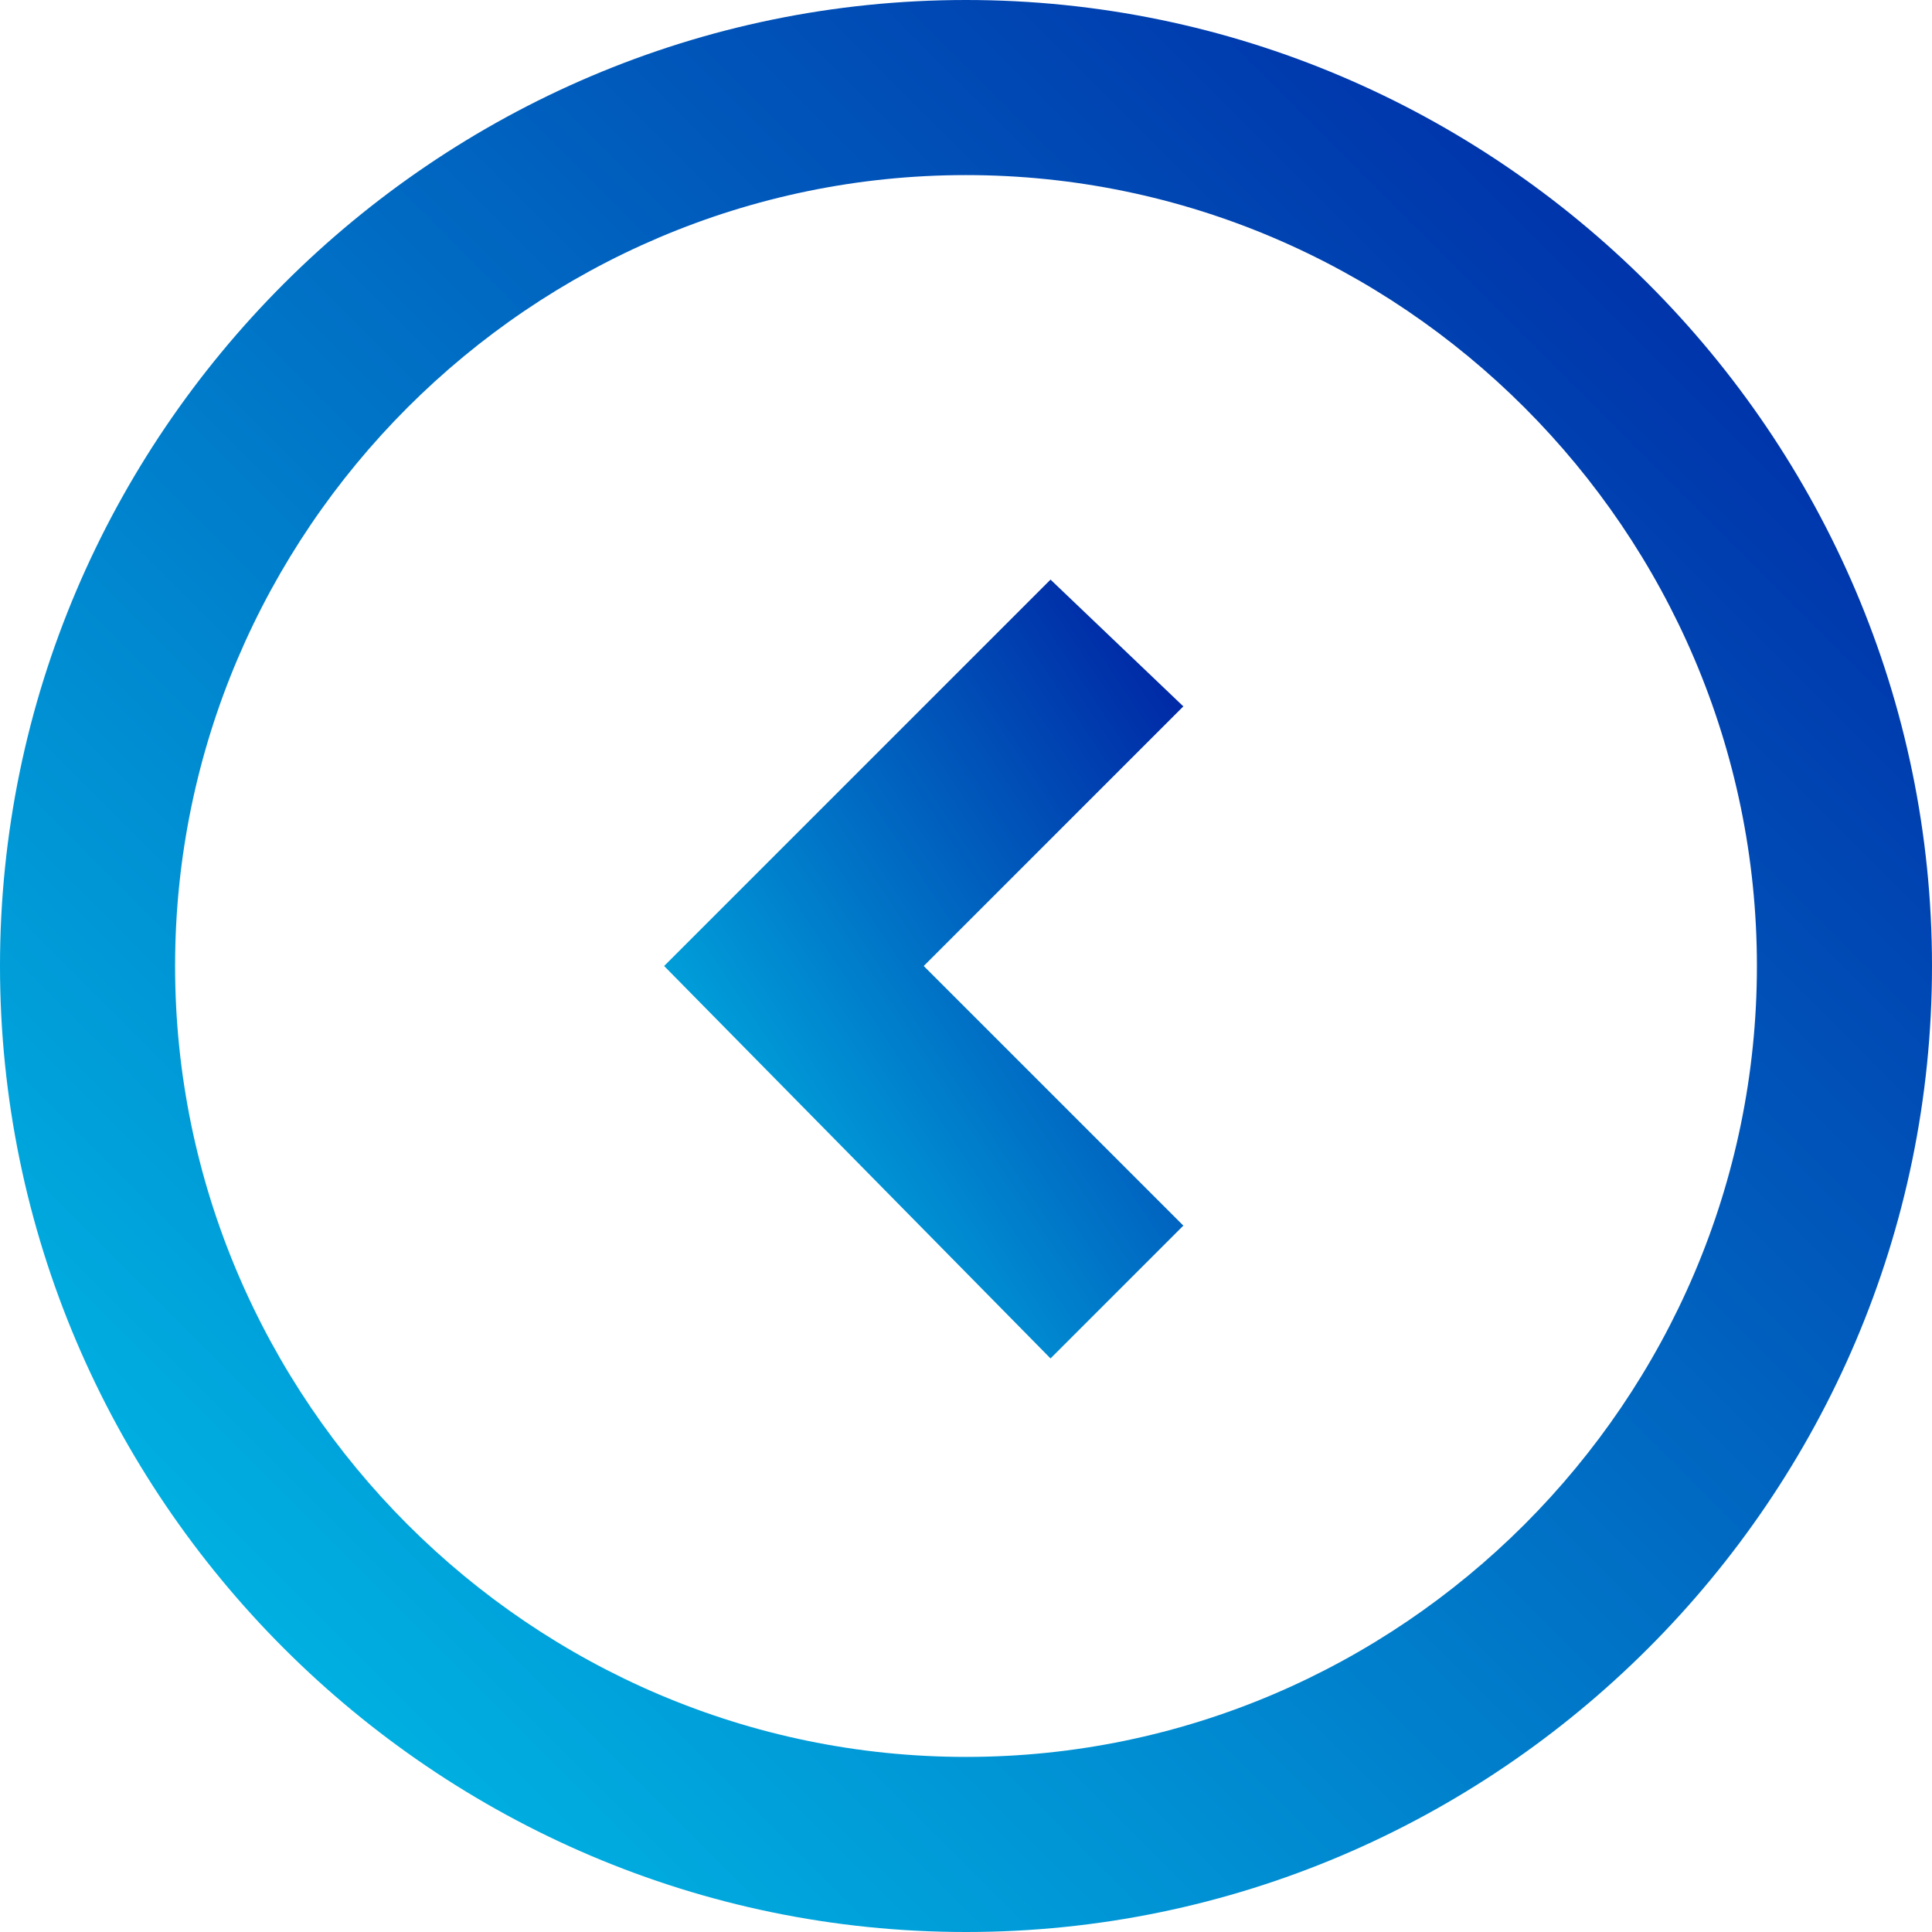
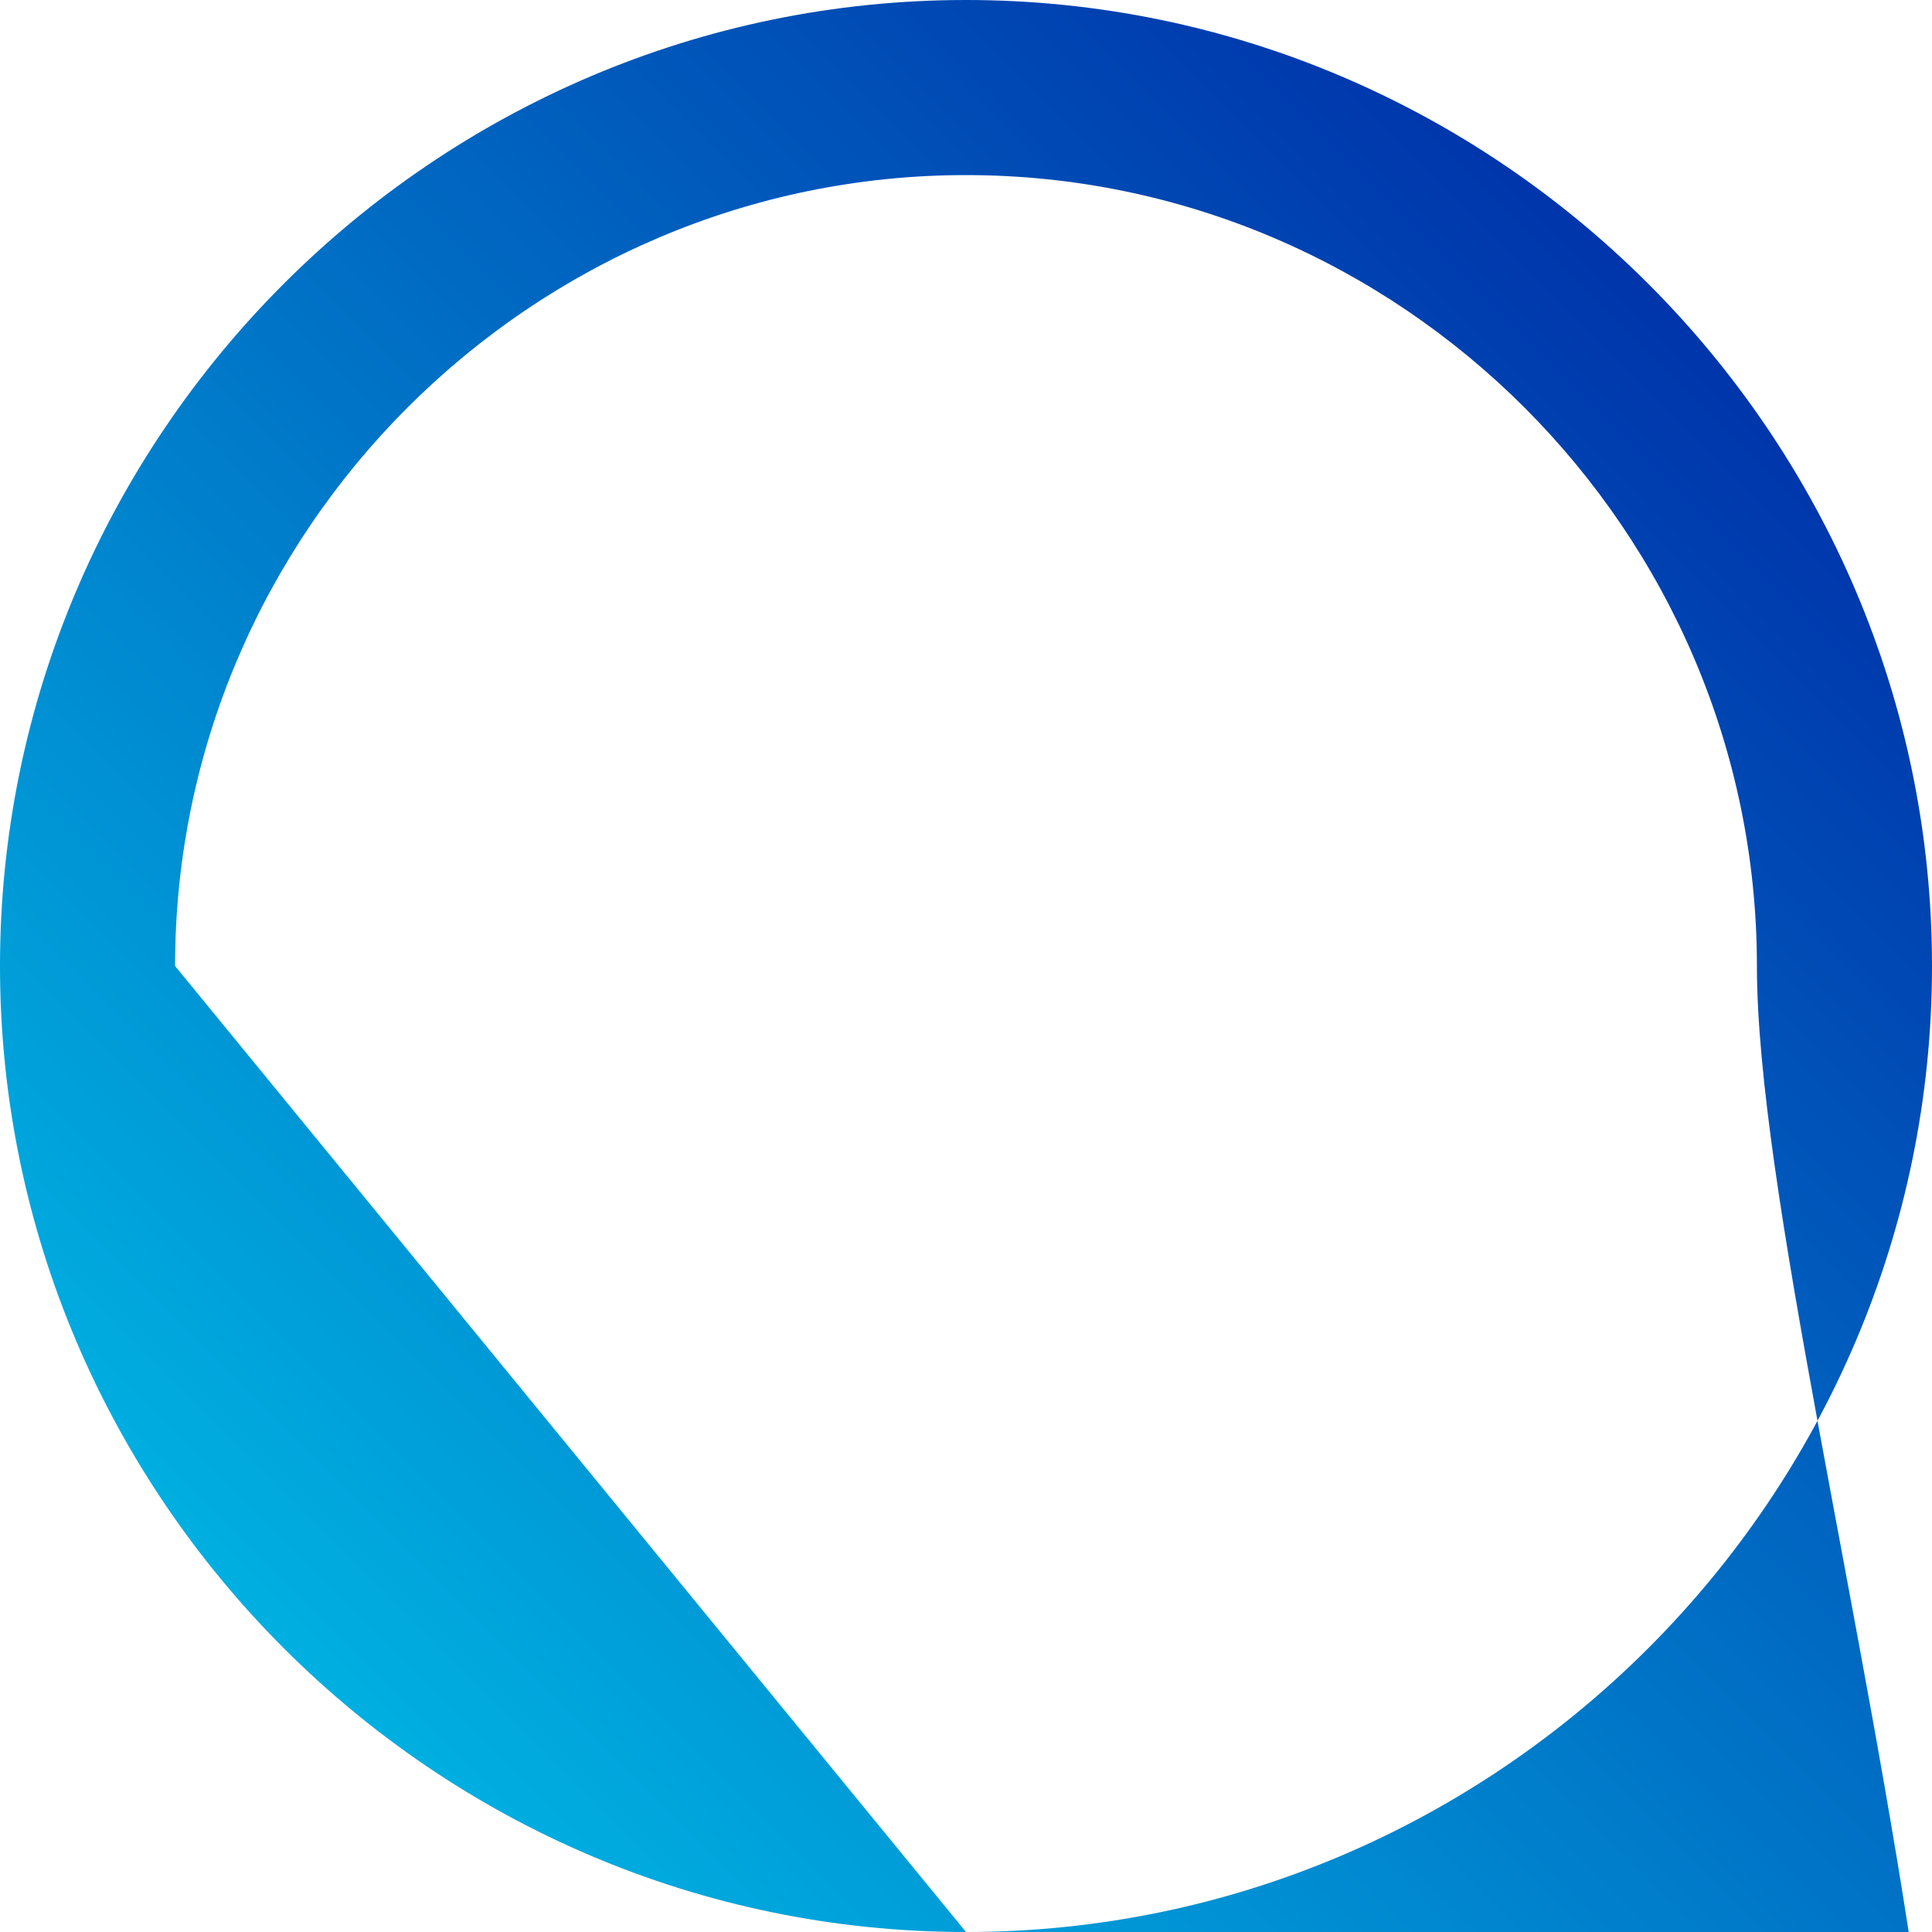
<svg xmlns="http://www.w3.org/2000/svg" version="1.1" id="Livello_1" x="0px" y="0px" viewBox="0 0 32 32" style="enable-background:new 0 0 32 32;" xml:space="preserve">
  <style type="text/css">
	.st0{fill:url(#SVGID_1_);}
	.st1{fill-rule:evenodd;clip-rule:evenodd;fill:url(#SVGID_2_);}
</style>
  <g transform="translate(32) rotate(90)">
    <linearGradient id="SVGID_1_" gradientUnits="userSpaceOnUse" x1="284.145" y1="237.99" x2="285.145" y2="236.99" gradientTransform="matrix(12.9 0 0 -8.6 -3654.848 2058.414)">
      <stop offset="0" style="stop-color:#001BA0" />
      <stop offset="1" style="stop-color:#00C9EC" />
    </linearGradient>
-     <path class="st0" d="M22.5,14.6L16,21l-6.4-6.4l2.1-2.2l4.3,4.3l4.3-4.3L22.5,14.6z" />
    <linearGradient id="SVGID_2_" gradientUnits="userSpaceOnUse" x1="-8.942152e-08" y1="32" x2="32" y2="4.581597e-07" gradientTransform="matrix(0 1 -1 0 32 0)">
      <stop offset="0" style="stop-color:#001BA0" />
      <stop offset="1" style="stop-color:#00C9EC" />
    </linearGradient>
-     <path class="st1" d="M32,16c0-8.8-7.2-16-16-16S0,7.2,0,16s7.2,16,16,16S32,24.8,32,16z M16,29.1c7.2,0,13.1-5.9,13.1-13.1   S23.2,2.9,16,2.9C8.8,2.9,2.9,8.8,2.9,16S8.8,29.1,16,29.1L16,29.1z" />
+     <path class="st1" d="M32,16c0-8.8-7.2-16-16-16S0,7.2,0,16s7.2,16,16,16S32,24.8,32,16z c7.2,0,13.1-5.9,13.1-13.1   S23.2,2.9,16,2.9C8.8,2.9,2.9,8.8,2.9,16S8.8,29.1,16,29.1L16,29.1z" />
  </g>
</svg>